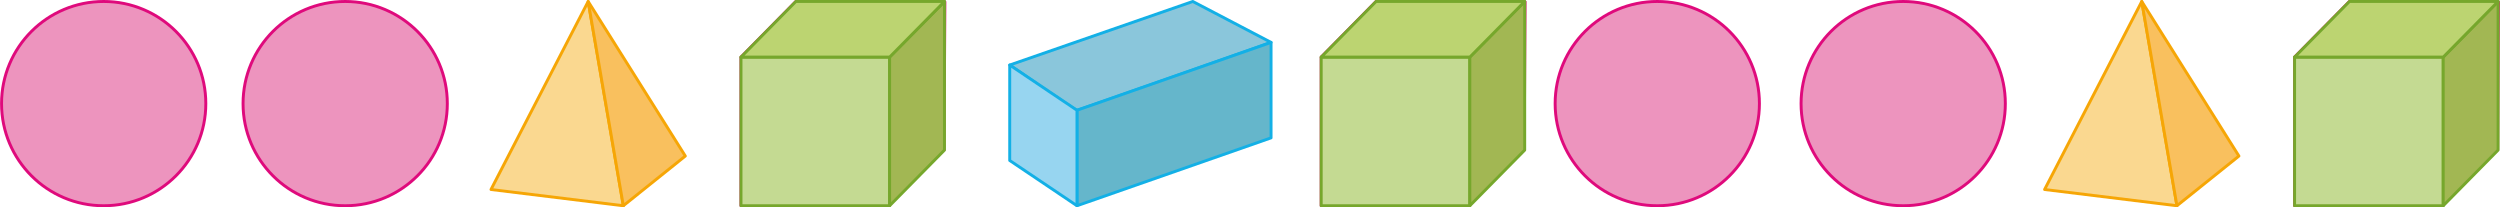
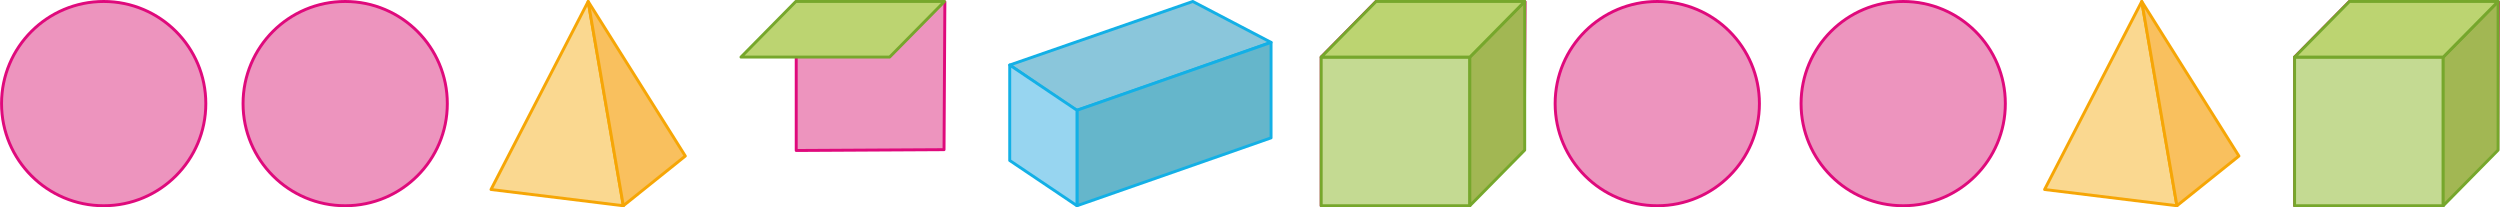
<svg xmlns="http://www.w3.org/2000/svg" width="598.9mm" height="49.64mm" viewBox="0 0 1697.67 140.72">
  <defs>
    <style>.cls-1{fill:#fad890;}.cls-1,.cls-2{stroke:#f6a606;}.cls-1,.cls-2,.cls-3,.cls-4,.cls-5,.cls-6,.cls-7,.cls-8,.cls-9{stroke-linecap:round;stroke-linejoin:round;stroke-width:2px;}.cls-2{fill:#f9c05e;}.cls-3{fill:#ed94be;stroke:#df0a7c;}.cls-4{fill:#c4da92;}.cls-4,.cls-5,.cls-6{stroke:#76a72c;}.cls-5{fill:#a2b753;}.cls-6{fill:#bcd471;}.cls-7{fill:#8ac6db;}.cls-7,.cls-8,.cls-9{stroke:#13b0e6;}.cls-8{fill:#65b6cb;}.cls-9{fill:#97d5f0;}</style>
  </defs>
  <g id="Слой_2" data-name="Слой 2">
    <g id="Слой_1-2" data-name="Слой 1">
      <polygon class="cls-1" points="333.39 128.69 399.38 1 423.26 139.72 333.39 128.69" />
      <polygon class="cls-2" points="465.36 105.97 399.38 1 423.26 139.72 465.36 105.97" />
      <circle class="cls-3" cx="70.36" cy="70.36" r="69.36" />
      <circle class="cls-3" cx="234.37" cy="70.36" r="69.36" />
      <circle class="cls-3" cx="1125.42" cy="70.36" r="69.36" />
      <circle class="cls-3" cx="1292.43" cy="70.36" r="69.36" />
      <polygon class="cls-3" points="1035.64 1.26 934.69 1.26 934.69 102.2 1035.07 101.64 1035.64 1.26" />
      <polygon class="cls-3" points="897.18 139.72 934.43 101.94 934.43 1 897.18 38.77 897.18 139.72" />
      <rect class="cls-4" x="897.18" y="38.78" width="100.94" height="100.94" />
      <polygon class="cls-5" points="998.12 139.72 1035.38 101.94 1035.38 1 998.12 38.77 998.12 139.72" />
      <polygon class="cls-6" points="897.18 38.77 998.12 38.77 1035.38 1 934.43 1 897.18 38.77" />
      <polygon class="cls-3" points="641.62 1.26 540.67 1.26 540.67 102.2 641.05 101.64 641.62 1.26" />
-       <polygon class="cls-3" points="503.16 139.72 540.41 101.94 540.41 1 503.16 38.77 503.16 139.72" />
-       <rect class="cls-4" x="503.16" y="38.78" width="100.94" height="100.94" />
-       <polygon class="cls-5" points="604.1 139.72 641.35 101.94 641.35 1 604.1 38.77 604.1 139.72" />
      <polygon class="cls-6" points="503.16 38.77 604.1 38.77 641.35 1 540.41 1 503.16 38.77" />
      <polygon class="cls-1" points="1388.45 128.69 1454.44 1 1478.32 139.72 1388.45 128.69" />
      <polygon class="cls-2" points="1520.42 105.97 1454.44 1 1478.32 139.72 1520.42 105.97" />
      <polygon class="cls-3" points="1696.67 1.26 1595.73 1.26 1595.73 102.2 1696.11 101.64 1696.67 1.26" />
      <polygon class="cls-3" points="1558.22 139.72 1595.47 101.94 1595.47 1 1558.21 38.77 1558.22 139.72" />
      <rect class="cls-4" x="1558.22" y="38.78" width="100.94" height="100.94" />
      <polygon class="cls-5" points="1659.16 139.72 1696.41 101.94 1696.41 1 1659.16 38.77 1659.16 139.72" />
      <polygon class="cls-6" points="1558.21 38.77 1659.16 38.77 1696.41 1 1595.47 1 1558.21 38.77" />
      <path class="cls-7" d="M685.66,44.16S730,75,731.33,74.88s131.8-46.09,131.8-46.09L810,1Z" />
      <polygon class="cls-8" points="731.34 74.88 731.34 139.72 863.13 93.63 863.13 28.79 731.34 74.88" />
      <polygon class="cls-9" points="685.66 44.16 685.66 108.99 731.34 139.72 731.34 74.88 685.66 44.16" />
    </g>
  </g>
</svg>